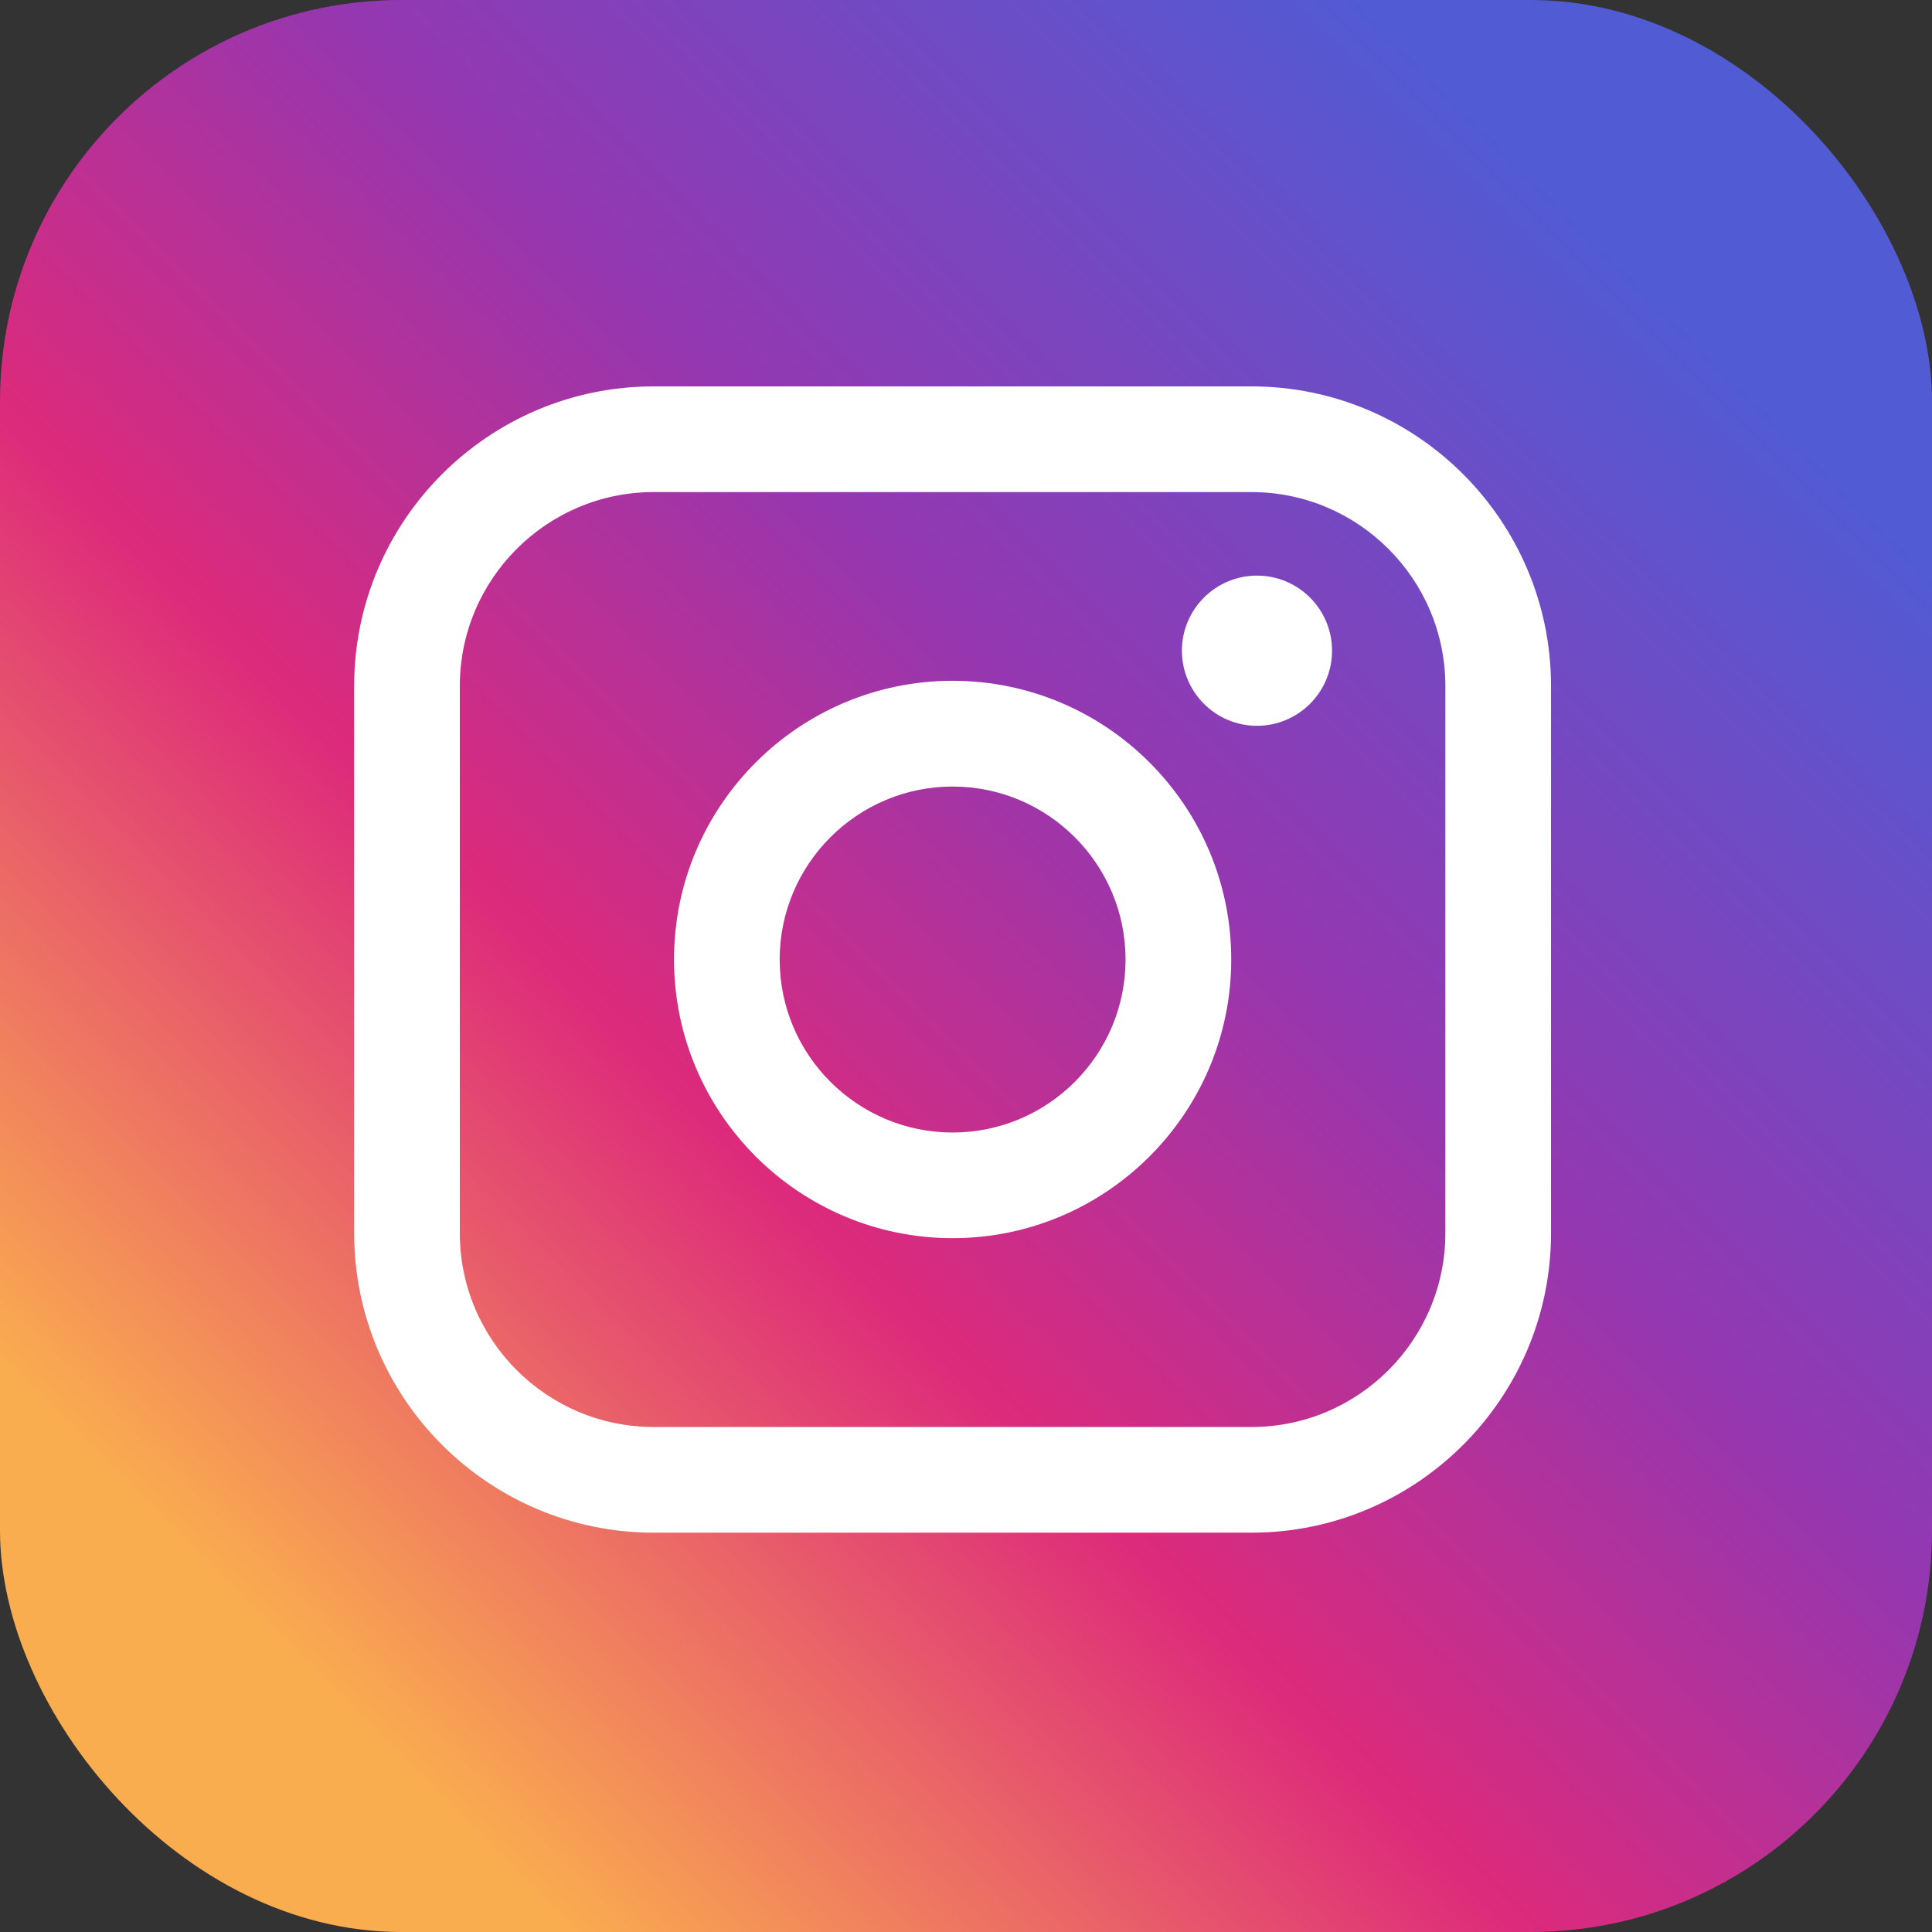
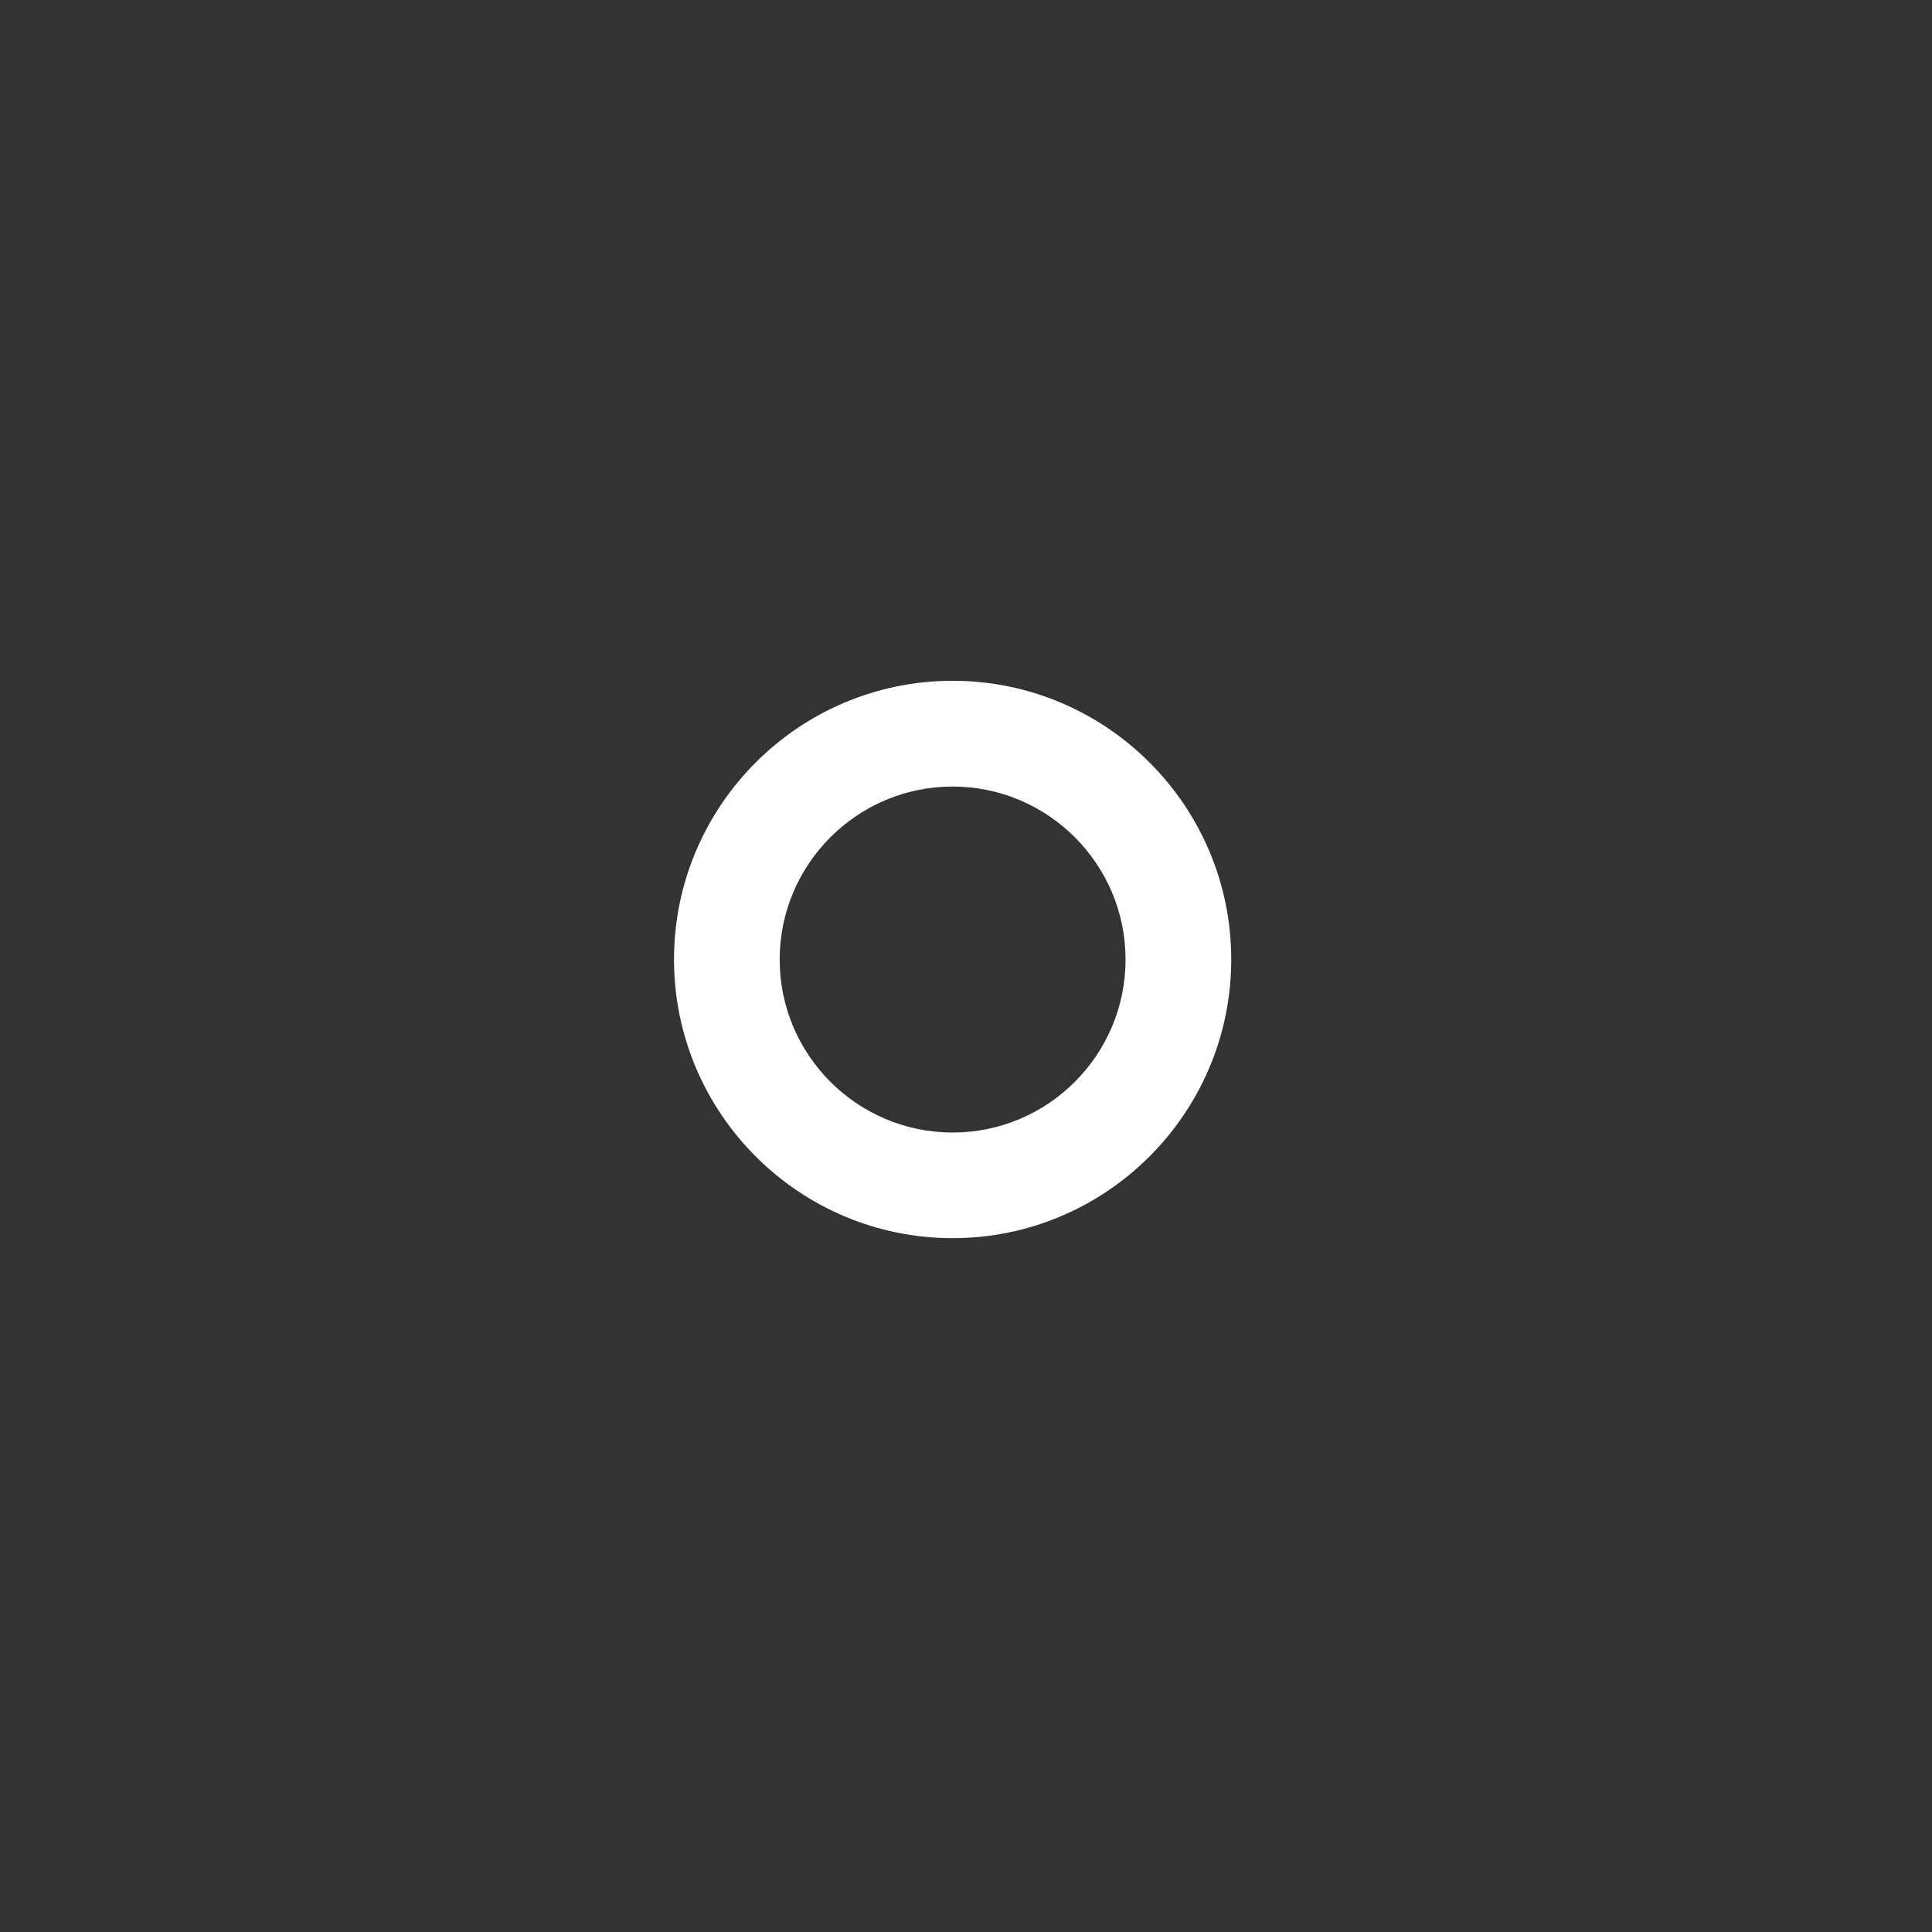
<svg xmlns="http://www.w3.org/2000/svg" width="77" height="77" viewBox="0 0 77 77" fill="none">
  <rect x="0" y="0" width="77" height="77" fill="#333333" stroke="none" />
-   <rect width="77" height="77" rx="16" fill="url(#paint0_linear_268_4470)" />
-   <path d="M49.878 15.4H26.052C19.47 15.4 14.115 20.756 14.115 27.341V49.144C14.115 55.729 19.47 61.085 26.052 61.085H49.878C56.461 61.085 61.816 55.729 61.816 49.144V27.341C61.816 20.756 56.461 15.4 49.878 15.4ZM18.326 27.341C18.326 23.08 21.793 19.612 26.052 19.612H49.878C54.138 19.612 57.605 23.08 57.605 27.341V49.144C57.605 53.405 54.138 56.873 49.878 56.873H26.052C21.793 56.873 18.326 53.405 18.326 49.144V27.341Z" fill="white" />
  <path d="M37.967 49.347C44.088 49.347 49.071 44.365 49.071 38.24C49.071 32.114 44.091 27.133 37.967 27.133C31.843 27.133 26.863 32.114 26.863 38.24C26.863 44.365 31.843 49.347 37.967 49.347ZM37.967 31.348C41.768 31.348 44.859 34.441 44.859 38.243C44.859 42.045 41.768 45.137 37.967 45.137C34.166 45.137 31.074 42.045 31.074 38.243C31.074 34.441 34.166 31.348 37.967 31.348Z" fill="white" />
-   <path d="M50.097 28.927C51.745 28.927 53.089 27.585 53.089 25.934C53.089 24.283 51.748 22.941 50.097 22.941C48.446 22.941 47.105 24.283 47.105 25.934C47.105 27.585 48.446 28.927 50.097 28.927Z" fill="white" />
  <defs>
    <linearGradient id="paint0_linear_268_4470" x1="11.249" y1="65.751" x2="65.751" y2="11.252" gradientUnits="userSpaceOnUse">
      <stop stop-color="#FAAD4F" />
      <stop offset="0.35" stop-color="#DD2A7B" />
      <stop offset="0.62" stop-color="#9537B0" />
      <stop offset="1" stop-color="#515BD4" />
    </linearGradient>
  </defs>
</svg>